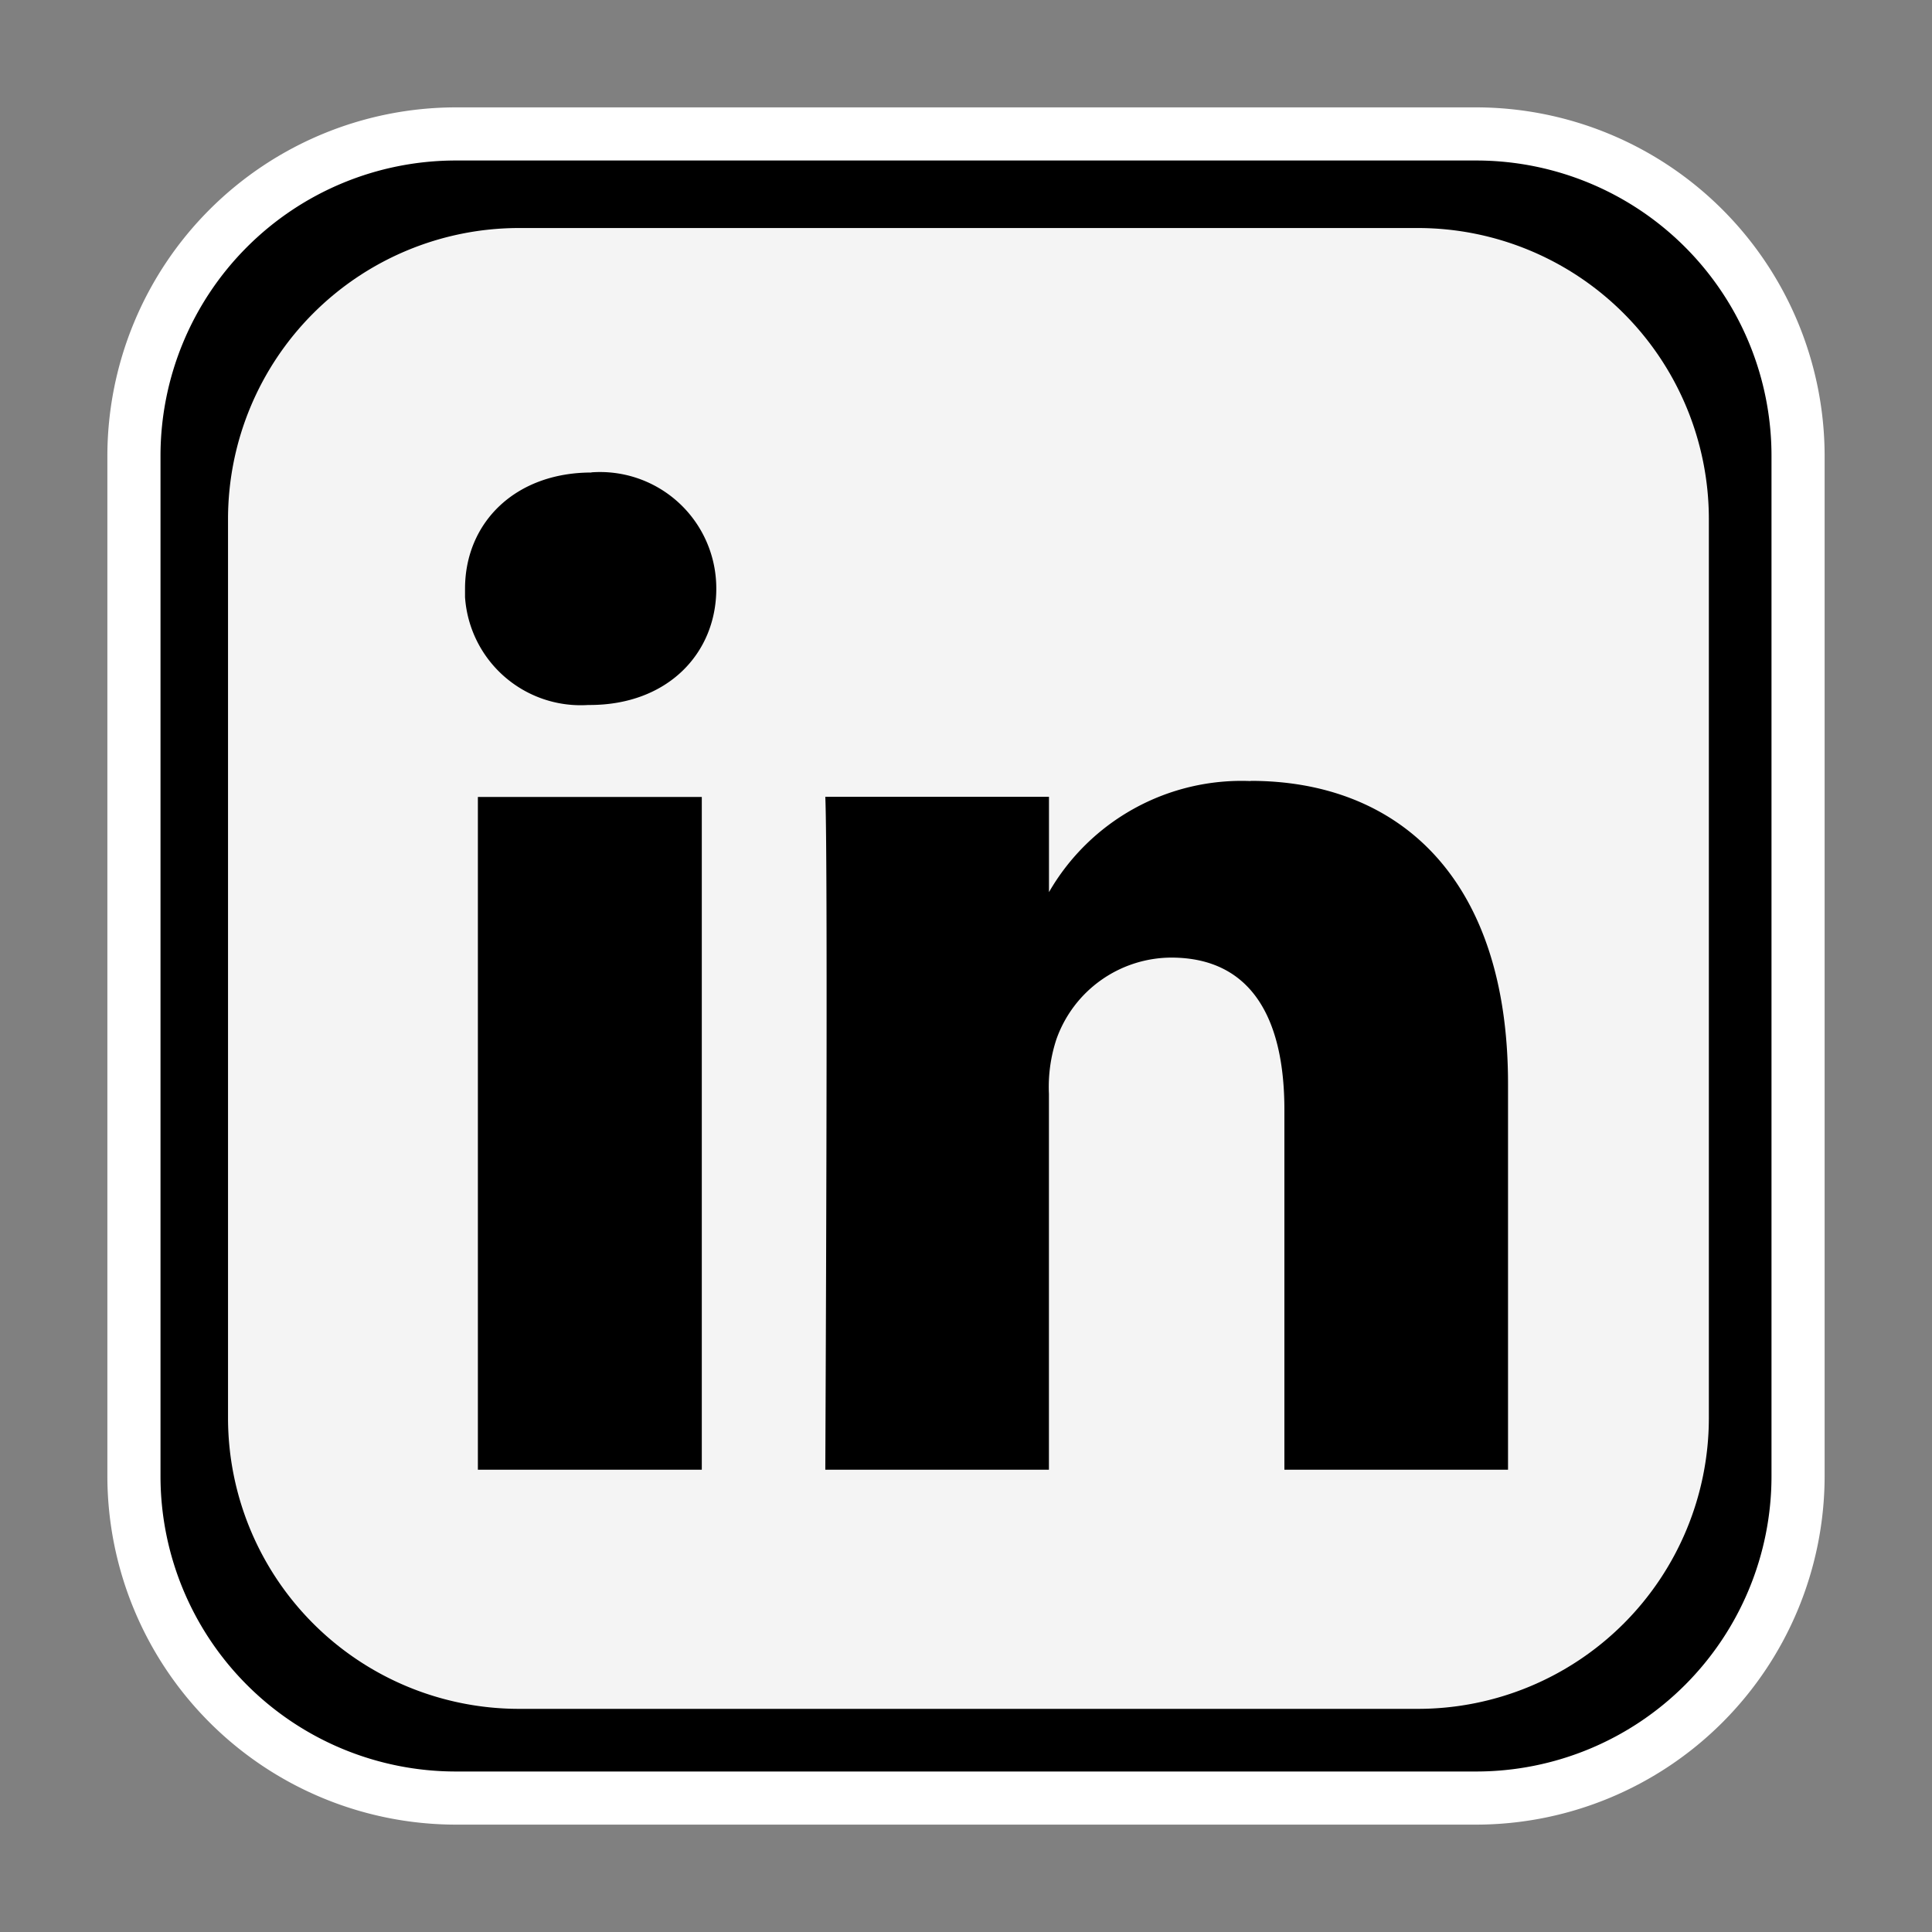
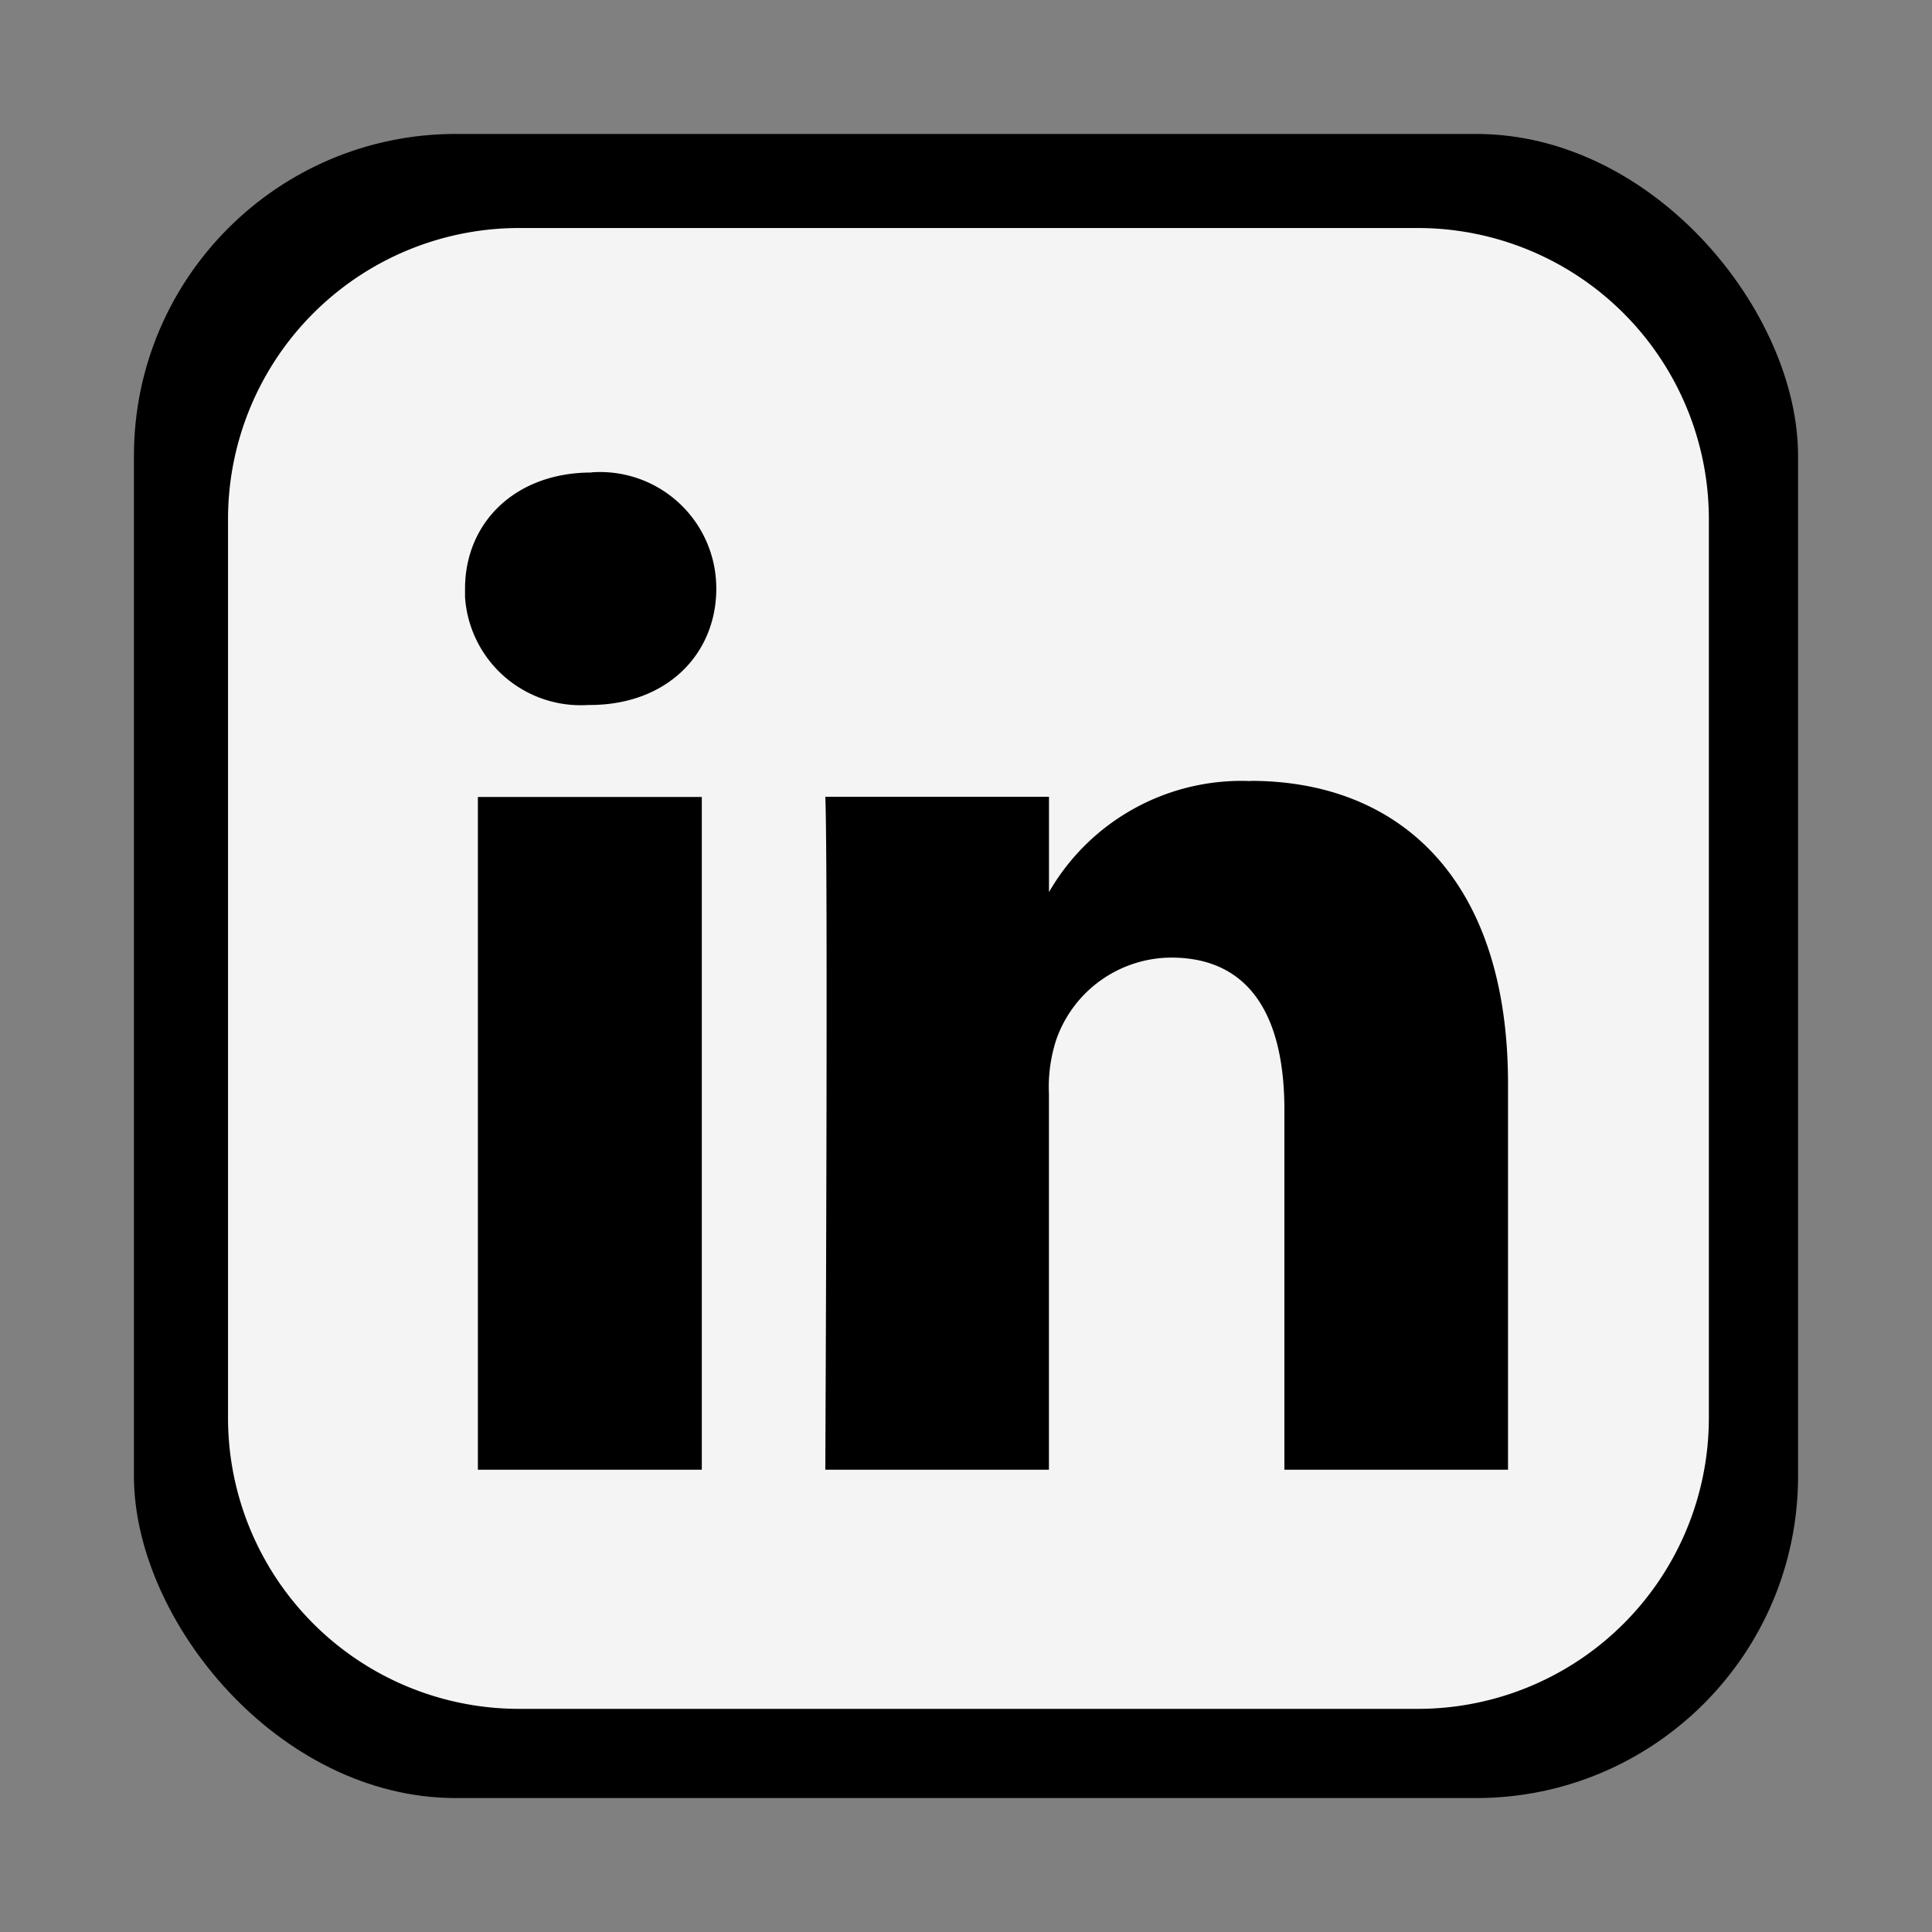
<svg xmlns="http://www.w3.org/2000/svg" viewBox="0 0 400 400">
  <rect x="0" y="0" width="400" height="400" fill="#808080" stroke="none" />
  <defs>
    <style>.a{fill:#fff;}.b{fill:#f4f4f4;}</style>
  </defs>
  <title>Icons</title>
  <rect x="27.73" y="27.73" width="344.54" height="344.54" rx="66.65" />
-   <path class="a" d="M305.62,33.23a61.15,61.15,0,0,1,61.15,61.15V305.62a61.15,61.15,0,0,1-61.15,61.15H94.38a61.15,61.15,0,0,1-61.15-61.15V94.38A61.15,61.15,0,0,1,94.38,33.23H305.62m0-11H94.38A72.24,72.24,0,0,0,22.23,94.38V305.62a72.24,72.24,0,0,0,72.15,72.15H305.62a72.24,72.24,0,0,0,72.15-72.15V94.38a72.24,72.24,0,0,0-72.15-72.15Z" />
  <path class="b" d="M107.29,47.21A60.27,60.27,0,0,0,47.21,107.3V293.73A60.26,60.26,0,0,0,107.3,353.8H293.73a60.24,60.24,0,0,0,60.07-60.07V107.3a60.27,60.27,0,0,0-60.07-60.09ZM122.4,97.8A24.06,24.06,0,0,1,148.23,120c.05.63.07,1.26.07,1.89,0,13.37-10.06,24.07-26.21,24.07h-.31a24,24,0,0,1-25.5-22.33c0-.58,0-1.15,0-1.73,0-13.67,10.35-24.07,26.19-24.07Zm136.52,63.87c30.47,0,53.3,19.93,53.3,62.71v79.91h-46.3V229.76c0-18.72-6.7-31.5-23.45-31.5a25.34,25.34,0,0,0-23.76,16.93,31.58,31.58,0,0,0-1.54,11.29v77.81h-46.3s.61-126.25,0-139.32h46.31v19.74a46,46,0,0,1,41.73-23ZM99,165h46.3V304.29H98.94V165Z" />
</svg>